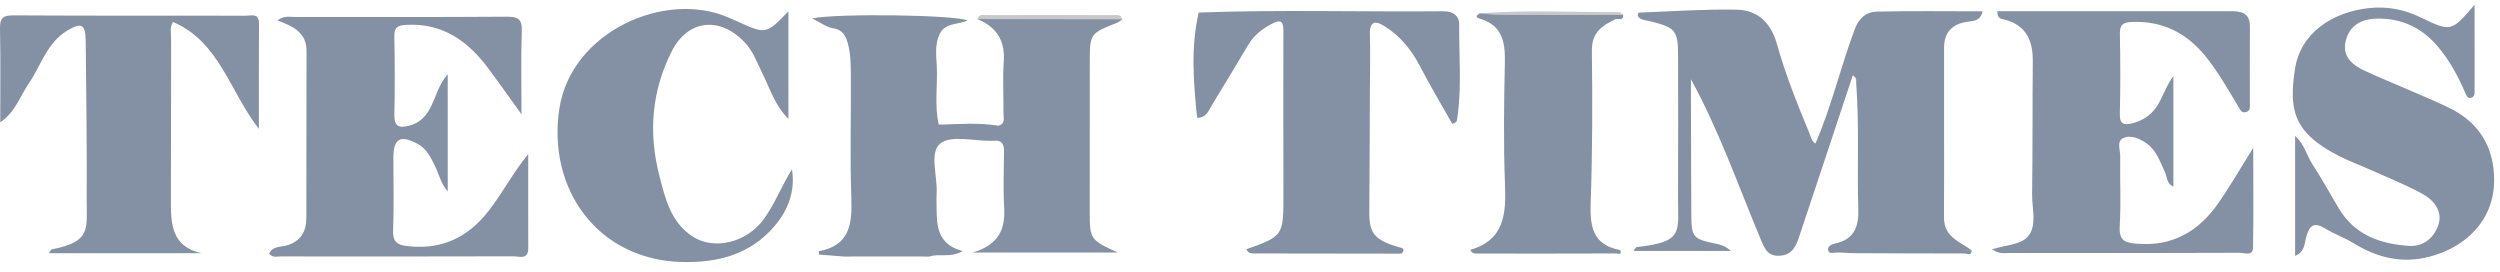
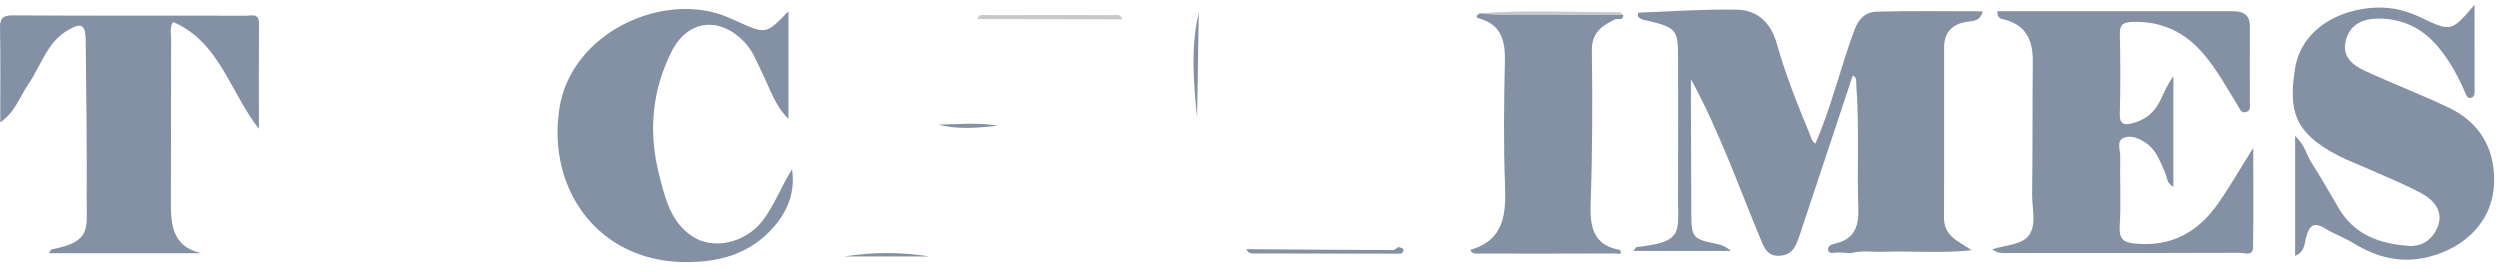
<svg xmlns="http://www.w3.org/2000/svg" width="202" height="22" viewBox="0 0 202 22" fill="none">
  <g clip-path="url(#clip0_131_9808)">
    <path d="M149.564 20.454C149.156 20.435 148.746 20.388 148.342 20.41C148.066 20.424 147.73 20.531 147.706 20.162C147.689 19.911 147.945 19.748 148.256 19.682C149.753 19.365 150.199 18.398 150.152 16.915C150.042 13.531 150.24 10.141 149.982 6.757C149.966 6.55 150.078 6.294 149.701 6.101C148.27 10.411 146.85 14.705 145.415 18.991C145.162 19.748 144.914 20.537 143.921 20.652C142.803 20.785 142.559 20.041 142.201 19.186C140.428 14.925 138.903 10.56 136.627 6.401C136.627 7.085 136.624 7.765 136.627 8.449C136.636 11.381 136.647 14.311 136.657 17.243C136.663 19.195 136.773 19.316 138.722 19.707C139.113 19.784 139.487 19.941 139.853 20.275C137.272 20.275 134.69 20.275 131.973 20.275C132.15 20.065 132.193 19.966 132.246 19.961C136.083 19.558 135.576 18.718 135.587 15.967C135.603 12.164 135.595 8.363 135.59 4.56C135.587 2.441 135.397 2.231 133.286 1.705C132.958 1.622 132.546 1.639 132.325 1.283C132.348 1.184 132.361 1.024 132.384 1.021C135.029 0.922 137.673 0.732 140.316 0.781C142.019 0.812 143.093 1.837 143.574 3.554C144.271 6.032 145.228 8.421 146.214 10.8C146.334 11.092 146.376 11.422 146.687 11.602C147.994 8.595 148.721 5.401 149.869 2.347C150.216 1.426 150.824 0.958 151.655 0.939C154.473 0.872 157.295 0.914 160.198 0.914C160.016 1.71 159.439 1.694 158.995 1.754C157.749 1.92 157.088 2.6 157.082 3.841C157.069 8.421 157.099 13.002 157.075 17.582C157.066 19.15 158.349 19.523 159.307 20.22C156.917 20.484 154.518 20.261 152.126 20.344C151.272 20.374 150.408 20.214 149.564 20.454Z" fill="#8490A3" />
-     <path d="M90.688 1.562C90.542 1.658 90.41 1.782 90.25 1.845C88.054 2.708 88.054 2.708 88.054 5.144C88.051 9.13 88.051 13.115 88.049 17.1C88.049 19.324 88.095 19.396 90.327 20.407C86.389 20.407 82.717 20.407 78.594 20.407C80.738 19.768 81.234 18.481 81.137 16.769C81.052 15.262 81.11 13.749 81.126 12.236C81.135 11.607 80.906 11.282 80.24 11.379C80.196 11.384 80.149 11.379 80.102 11.379C78.688 11.403 76.844 10.896 75.974 11.596C75.06 12.332 75.77 14.256 75.68 15.656C75.655 16.02 75.677 16.389 75.677 16.756C75.682 18.255 75.729 19.732 77.785 20.291C76.758 20.862 75.872 20.462 75.096 20.727C72.792 20.545 70.489 20.548 68.188 20.727C67.511 20.675 66.833 20.619 66.167 20.567C66.167 20.446 66.154 20.297 66.17 20.294C68.656 19.842 68.862 18.106 68.788 16.006C68.669 12.71 68.771 9.408 68.749 6.109C68.743 5.268 68.735 4.4 68.529 3.596C68.388 3.05 68.166 2.416 67.343 2.292C66.787 2.206 66.277 1.807 65.628 1.49C67.571 1.065 77.218 1.195 78.181 1.658C77.386 2.019 76.376 1.81 75.927 2.741C75.523 3.576 75.647 4.444 75.691 5.307C75.77 6.894 75.492 8.496 75.85 10.072C77.449 10.282 79.057 10.127 80.658 10.158C81.258 10.028 81.077 9.546 81.082 9.174C81.096 7.774 81.005 6.365 81.104 4.971C81.225 3.268 80.51 2.179 78.982 1.542C79.478 1.203 80.039 1.382 80.565 1.377C83.51 1.358 86.455 1.358 89.397 1.377C89.821 1.38 90.3 1.201 90.688 1.562Z" fill="#8490A3" />
    <path d="M161.39 0.903C164.663 0.903 167.913 0.903 171.161 0.903C174.183 0.903 177.205 0.914 180.23 0.903C181.097 0.9 181.796 1.038 181.791 2.135C181.779 4.193 181.791 6.255 181.788 8.314C181.788 8.578 181.867 8.901 181.542 9.033C181.122 9.207 180.998 8.84 180.839 8.578C179.982 7.173 179.187 5.729 178.129 4.455C176.603 2.617 174.673 1.672 172.248 1.774C171.58 1.801 171.268 1.98 171.285 2.73C171.329 4.882 171.34 7.038 171.282 9.187C171.26 10.003 171.577 10.133 172.246 9.973C173.291 9.725 174.059 9.118 174.527 8.162C174.857 7.49 175.138 6.792 175.609 6.156C175.609 9.105 175.609 12.054 175.609 15.077C175.061 14.857 175.105 14.28 174.918 13.884C174.527 13.06 174.255 12.175 173.468 11.604C172.881 11.183 172.171 10.874 171.547 11.161C171.012 11.406 171.323 12.139 171.315 12.649C171.282 14.526 171.384 16.411 171.274 18.282C171.205 19.44 171.686 19.613 172.68 19.693C175.546 19.925 177.642 18.693 179.219 16.447C180.158 15.11 180.971 13.685 182.062 11.946C182.062 14.873 182.095 17.442 182.044 20.008C182.029 20.73 181.336 20.424 180.951 20.426C176.646 20.448 172.342 20.44 168.037 20.44C166.16 20.44 164.282 20.454 162.405 20.44C161.99 20.438 161.528 20.556 160.969 20.143C162.141 19.762 163.457 19.798 163.999 18.919C164.558 18.012 164.179 16.769 164.195 15.678C164.245 12.109 164.216 8.537 164.249 4.965C164.266 3.284 163.732 2.044 161.957 1.578C161.784 1.539 161.349 1.545 161.39 0.903Z" fill="#8490A3" />
-     <path d="M36.178 15.468C35.597 14.79 35.47 14.066 35.159 13.44C34.813 12.748 34.499 12.037 33.758 11.635C32.355 10.866 31.785 11.18 31.785 12.759C31.785 14.73 31.837 16.7 31.763 18.668C31.73 19.531 32.11 19.784 32.839 19.875C35.586 20.225 37.755 19.239 39.447 17.083C40.595 15.623 41.443 13.961 42.681 12.45C42.681 14.986 42.673 17.522 42.684 20.057C42.687 21.014 41.977 20.71 41.509 20.71C35.236 20.727 28.961 20.727 22.689 20.719C22.397 20.719 22.058 20.856 21.75 20.506C22 19.889 22.658 19.963 23.099 19.848C24.307 19.528 24.747 18.712 24.753 17.599C24.772 13.109 24.747 8.622 24.769 4.133C24.778 2.62 23.666 2.118 22.416 1.65C22.983 1.228 23.445 1.377 23.872 1.374C29.55 1.366 35.228 1.393 40.906 1.349C41.823 1.344 42.2 1.504 42.161 2.518C42.084 4.612 42.136 6.71 42.136 9.234C41.049 7.732 40.215 6.525 39.326 5.359C37.686 3.212 35.649 1.84 32.792 2.011C32.082 2.052 31.848 2.253 31.862 2.967C31.903 5.073 31.909 7.181 31.865 9.287C31.846 10.251 32.281 10.359 33.059 10.158C33.935 9.934 34.458 9.361 34.837 8.581C35.234 7.765 35.448 6.859 36.175 5.99C36.178 9.201 36.178 12.244 36.178 15.468Z" fill="#8490A3" />
-     <path d="M100.715 20.134C103.7 19.068 103.703 19.068 103.7 15.634C103.698 11.224 103.679 6.812 103.696 2.402C103.698 1.677 103.403 1.603 102.87 1.87C102.049 2.284 101.331 2.813 100.85 3.637C99.905 5.241 98.937 6.828 97.965 8.416C97.668 8.904 97.481 9.537 96.723 9.515C96.696 6.679 96.44 3.841 96.855 1.013C103.442 0.771 110.028 0.972 116.615 0.911C117.375 0.903 117.911 1.245 117.903 2.011C117.878 4.521 118.123 7.04 117.745 9.546C117.721 9.714 117.741 9.918 117.342 10.006C116.474 8.465 115.541 6.903 114.702 5.29C114.03 4.001 113.144 2.934 111.93 2.151C111.193 1.675 110.653 1.63 110.686 2.804C110.733 4.312 110.692 5.825 110.686 7.335C110.672 10.585 110.67 13.831 110.639 17.081C110.623 18.842 111.03 19.371 112.987 19.966C113.004 20.402 112.671 20.335 112.42 20.335C108.633 20.335 104.846 20.358 101.055 20.333C100.893 20.33 100.819 20.217 100.715 20.134Z" fill="#8490A3" />
    <path d="M20.919 10.417C18.532 7.335 17.737 3.392 13.983 1.774C13.685 2.248 13.829 2.708 13.826 3.124C13.809 7.476 13.829 11.828 13.809 16.177C13.801 18.078 13.856 19.906 16.262 20.457C12.18 20.457 8.098 20.457 3.959 20.457C4.05 20.33 4.107 20.159 4.193 20.145C7.383 19.539 6.995 18.475 7.006 16.251C7.03 11.946 6.97 7.644 6.926 3.339C6.912 1.95 6.593 1.776 5.42 2.479C3.794 3.455 3.326 5.282 2.335 6.726C1.614 7.779 1.22 9.085 0.02 9.882C0.02 7.275 0.053 4.8 0.001 2.325C-0.016 1.493 0.196 1.236 1.06 1.242C7.333 1.28 13.606 1.261 19.881 1.269C20.335 1.269 20.932 1.043 20.927 1.909C20.908 4.634 20.919 7.36 20.919 10.417Z" fill="#8490A3" />
    <path d="M185.445 20.672C185.445 17.464 185.445 14.338 185.445 10.979C186.224 11.695 186.364 12.525 186.786 13.175C187.553 14.363 188.244 15.603 188.966 16.822C190.24 18.98 192.299 19.707 194.632 19.867C195.846 19.95 196.691 19.181 197.027 18.155C197.382 17.067 196.647 16.163 195.745 15.669C194.308 14.887 192.774 14.283 191.278 13.611C190.528 13.275 189.753 12.993 189.023 12.621C185.211 10.687 184.966 8.799 185.426 5.624C185.85 2.697 188.407 0.994 191.371 0.658C192.843 0.492 194.223 0.746 195.587 1.407C198.061 2.603 198.087 2.551 199.944 0.387C199.944 2.89 199.942 5.139 199.947 7.388C199.947 7.639 199.895 7.873 199.628 7.911C199.348 7.95 199.262 7.672 199.18 7.479C198.623 6.167 197.941 4.927 197.033 3.83C195.766 2.297 194.14 1.484 192.133 1.501C190.873 1.512 189.862 1.989 189.537 3.298C189.219 4.582 190.096 5.271 191.085 5.726C193.322 6.754 195.626 7.636 197.85 8.694C200.286 9.852 201.538 11.883 201.527 14.57C201.516 17.808 199.229 19.985 196.284 20.746C194.049 21.322 192.04 20.812 190.127 19.627C189.414 19.186 188.599 18.913 187.886 18.47C186.987 17.91 186.601 18.194 186.345 19.137C186.194 19.669 186.235 20.36 185.445 20.672Z" fill="#8490A3" />
    <path d="M63.706 0.911C63.706 3.879 63.706 6.743 63.706 9.606C62.633 8.556 62.226 7.192 61.609 5.944C61.174 5.062 60.847 4.122 60.145 3.389C58.155 1.316 55.582 1.578 54.282 4.133C52.656 7.335 52.375 10.725 53.283 14.22C53.762 16.067 54.189 17.916 55.912 19.076C57.698 20.278 60.316 19.561 61.637 17.808C62.595 16.538 63.139 15.036 63.993 13.68C64.265 15.419 63.704 16.94 62.6 18.247C60.643 20.564 58.004 21.24 55.1 21.171C48.315 21.005 44.19 15.284 45.2 8.755C46.158 2.559 53.746 -0.817 58.857 1.416C59.066 1.506 59.278 1.595 59.484 1.688C61.893 2.791 61.893 2.791 63.706 0.911Z" fill="#8490A3" />
    <path d="M118.808 20.187C121.582 19.377 121.693 17.252 121.602 14.865C121.478 11.585 121.522 8.297 121.594 5.015C121.63 3.361 121.36 2.019 119.54 1.498C119.138 1.382 119.348 1.209 119.562 1.079C122.978 1.112 126.397 1.079 129.812 1.099C130.261 1.101 130.726 0.999 131.158 1.212C131.16 1.735 130.729 1.457 130.505 1.562C129.443 2.069 128.607 2.636 128.623 4.072C128.673 8.137 128.673 12.205 128.529 16.265C128.461 18.205 128.617 19.784 130.902 20.201C128.32 20.509 125.728 20.3 123.14 20.322C121.701 20.336 120.242 20.52 118.808 20.187Z" fill="#8490A3" />
    <path d="M100.715 20.134C104.655 20.162 108.6 20.192 112.541 20.206C112.69 20.206 112.836 20.049 112.985 19.963C113.254 20.021 113.565 20.068 113.298 20.446C113.246 20.52 113.04 20.495 112.902 20.495C109.016 20.493 105.129 20.487 101.24 20.479C101.001 20.479 100.8 20.391 100.715 20.134Z" fill="#8490A3" />
    <path d="M118.808 20.187C122.84 20.192 126.872 20.198 130.907 20.203C131.103 20.644 130.699 20.479 130.583 20.479C126.887 20.492 123.19 20.492 119.491 20.487C119.23 20.487 118.927 20.534 118.808 20.187Z" fill="#8490A3" />
    <path d="M90.687 1.562C86.784 1.556 82.879 1.548 78.976 1.542C79.1 1.093 79.48 1.225 79.766 1.225C83.146 1.214 86.526 1.214 89.906 1.223C90.195 1.223 90.572 1.118 90.687 1.562Z" fill="#C8C8C8" />
    <path d="M131.159 1.211C127.787 1.211 124.418 1.214 121.047 1.203C120.551 1.2 120.056 1.121 119.561 1.079C123.323 0.79 127.088 0.991 130.853 0.985C130.958 0.985 131.057 1.134 131.159 1.211Z" fill="#C8C8C8" />
-     <path d="M149.563 20.454C150.464 19.988 151.426 20.25 152.359 20.233C154.674 20.192 156.992 20.22 159.309 20.22C159.315 20.694 158.94 20.482 158.759 20.482C155.69 20.484 152.627 20.468 149.563 20.454Z" fill="#8490A3" />
    <path d="M96.858 1.013C96.815 3.846 96.77 6.682 96.726 9.515C96.437 6.677 96.2 3.838 96.858 1.013Z" fill="#8490A3" />
    <path d="M68.185 20.724C70.489 20.358 72.792 20.352 75.093 20.724C72.792 20.724 70.489 20.724 68.185 20.724Z" fill="#8490A3" />
    <path d="M80.65 10.158C79.046 10.323 77.438 10.486 75.842 10.072C77.447 10.034 79.051 9.888 80.65 10.158Z" fill="#8490A3" />
  </g>
  <defs>
    <clipPath id="clip0_131_9808">
      <rect width="201.939" height="20.788" fill="white" transform="translate(0 0.388)" />
    </clipPath>
  </defs>
</svg>